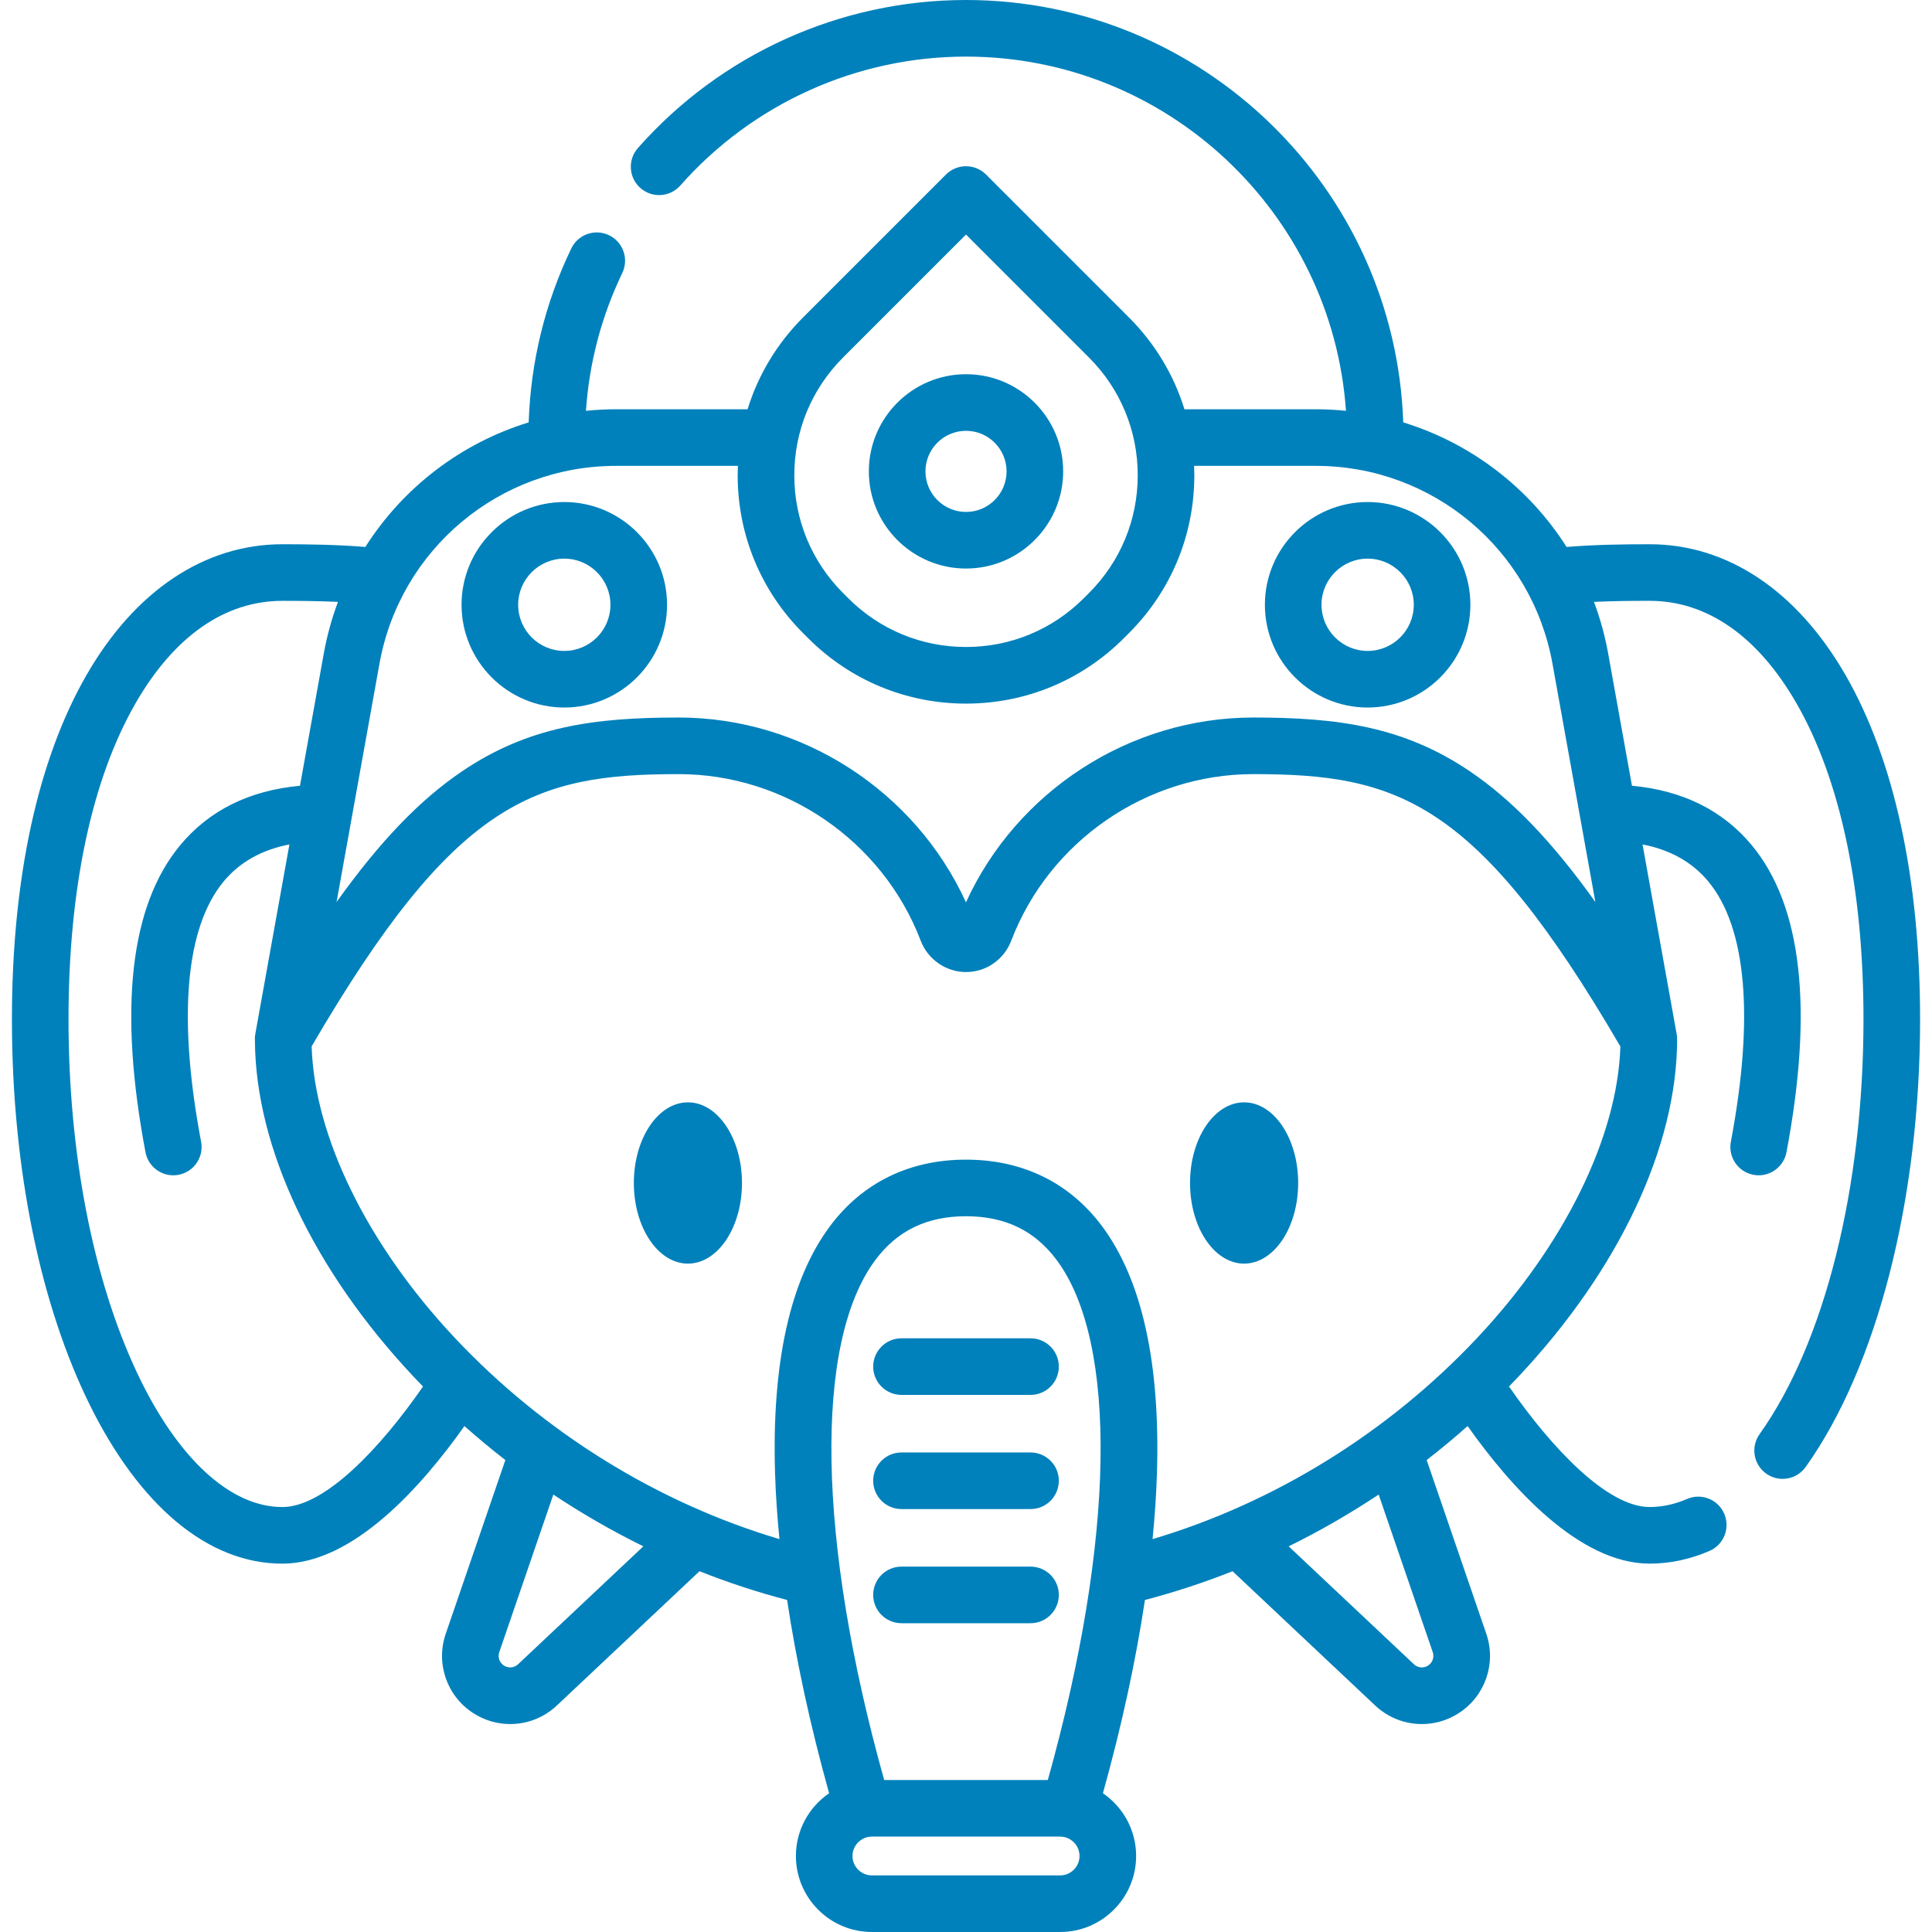
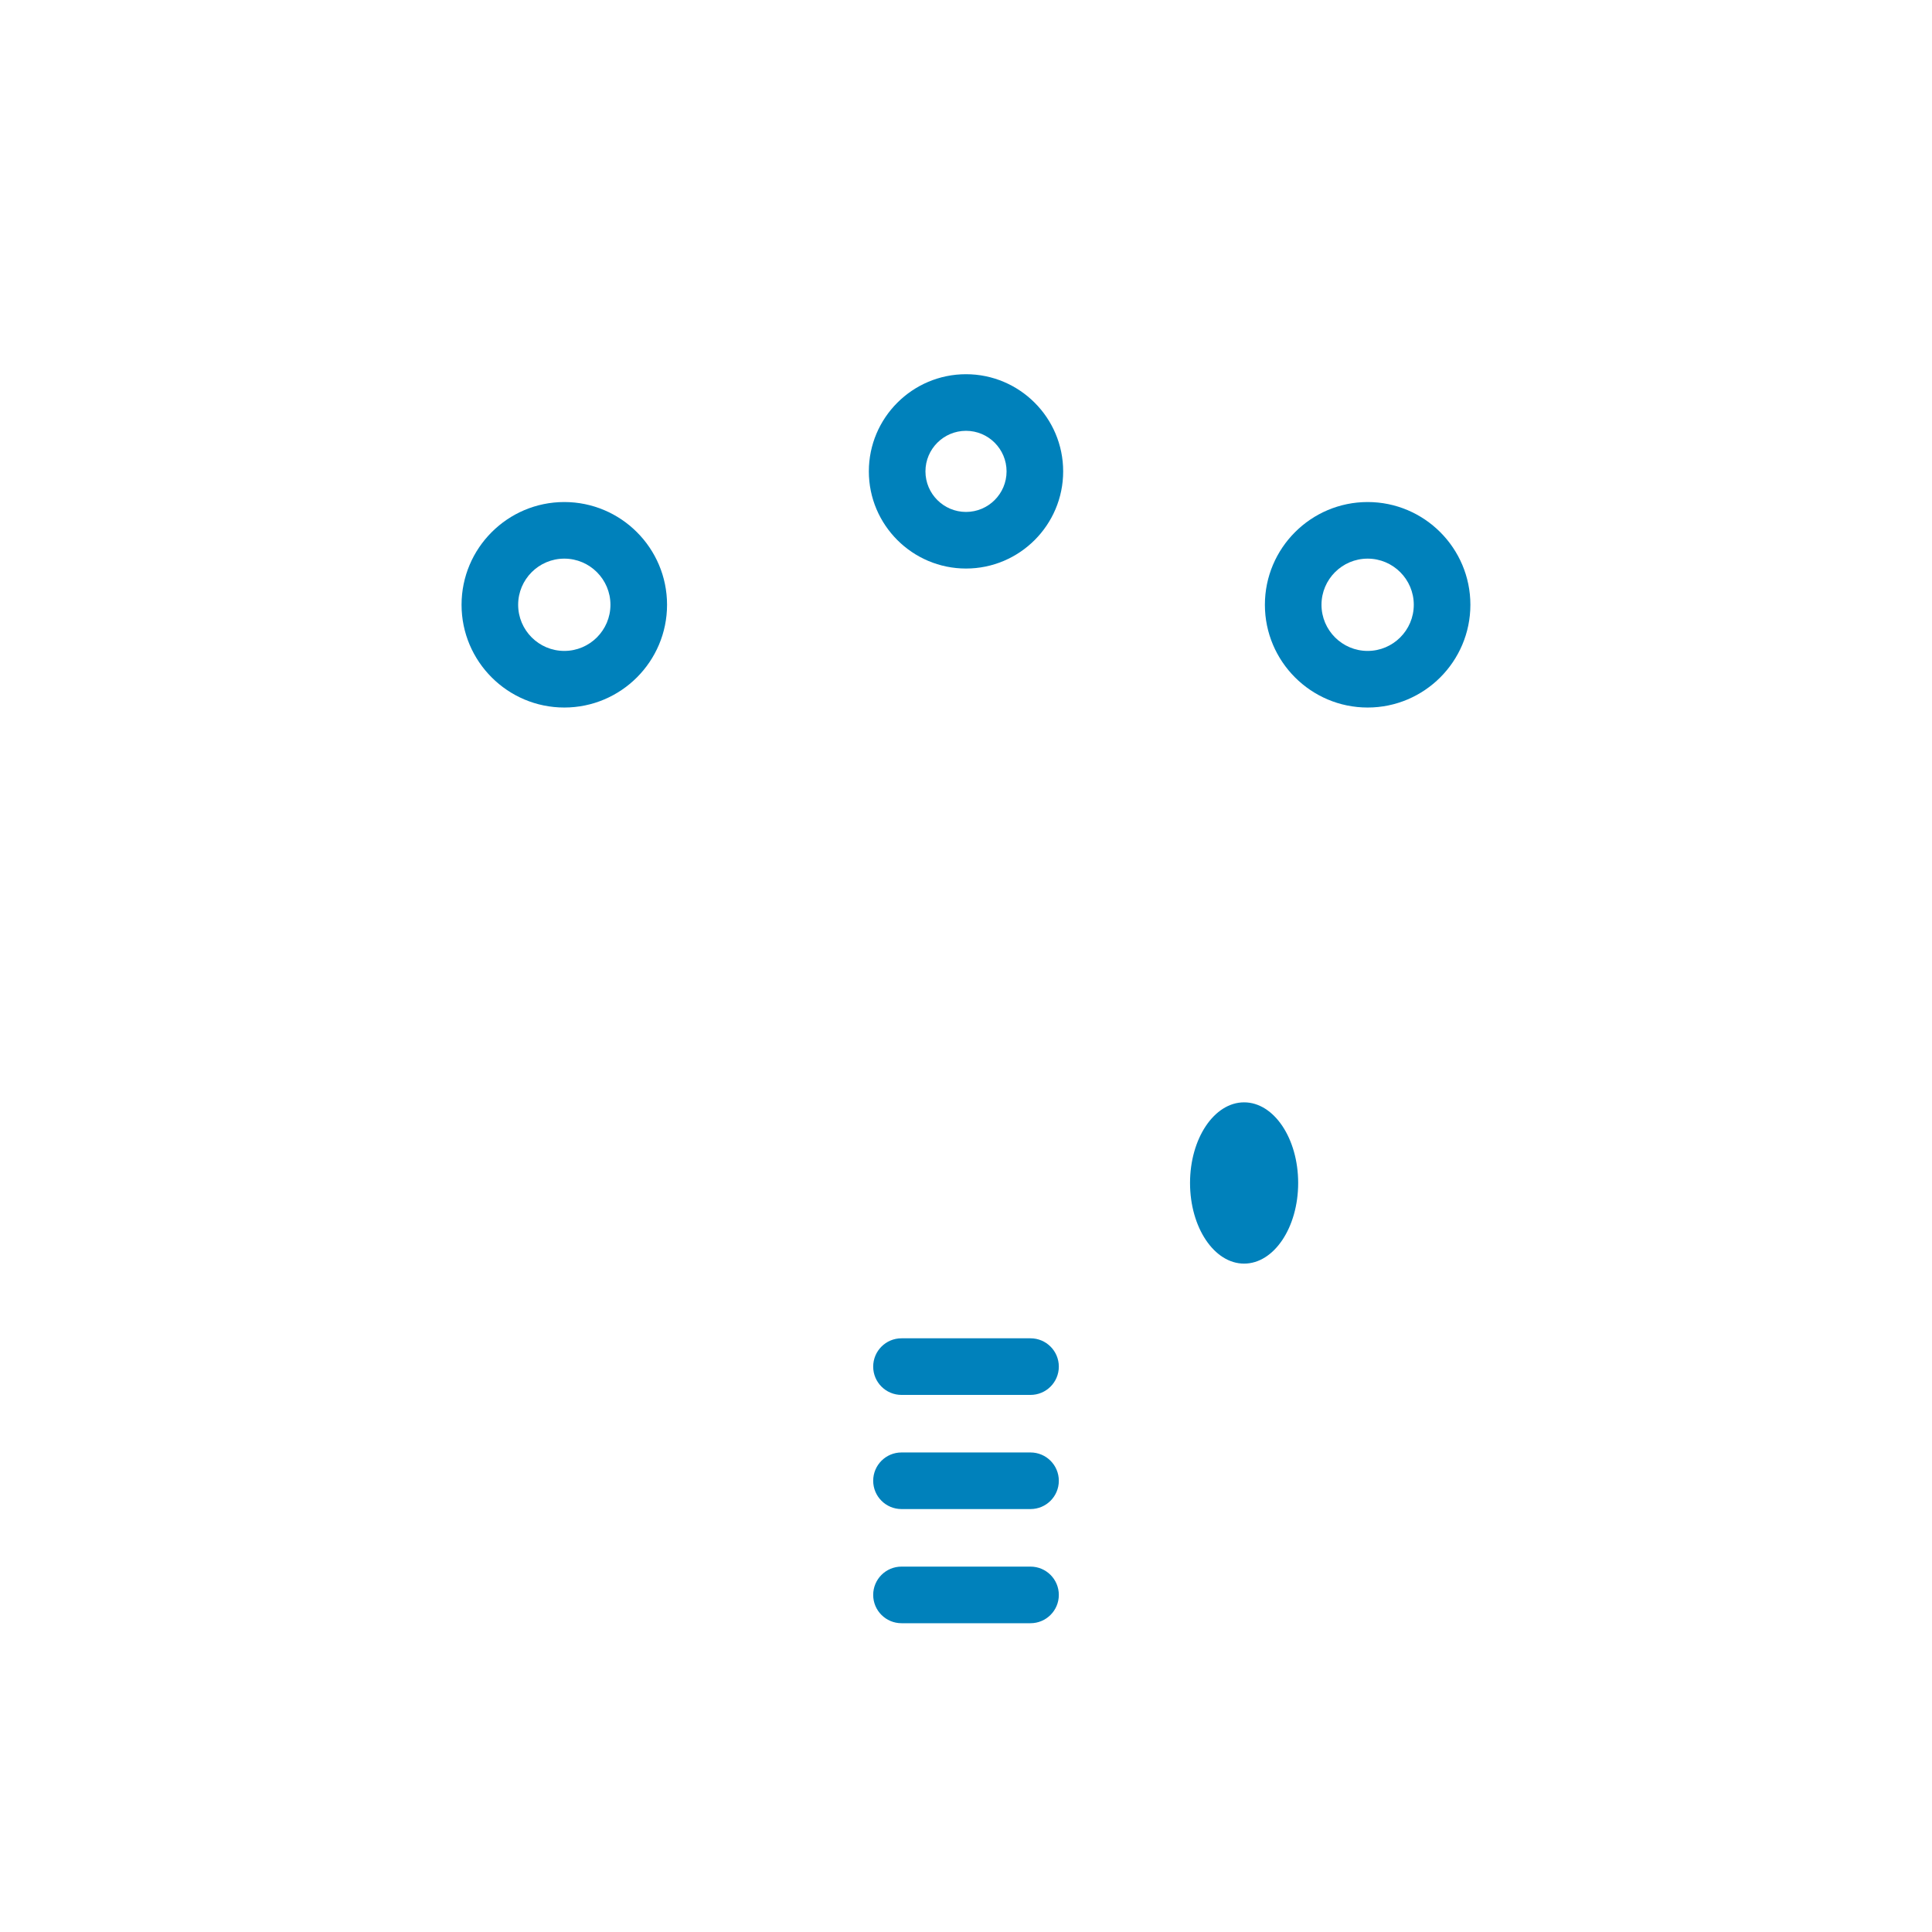
<svg xmlns="http://www.w3.org/2000/svg" id="Capa_1" enable-background="new 0 0 512 512" height="512" fill="#0081bb" viewBox="0 0 512 512" width="512">
  <g>
-     <path d="m489.049 178.843c-12.862-22.32-31.286-34.613-51.877-34.613-7.004 0-14.443.105-22.01.718-9.992-15.732-25.338-27.501-43.287-33.013-2.13-62.083-53.29-111.935-115.883-111.935-33.243 0-64.932 14.301-86.943 39.237-2.741 3.105-2.446 7.845.659 10.586 3.106 2.742 7.845 2.446 10.586-.659 19.165-21.712 46.756-34.164 75.698-34.164 53.287 0 97.058 41.498 100.708 93.873-2.626-.265-5.283-.415-7.971-.415h-34.842c-2.8-9.087-7.786-17.415-14.701-24.329l-37.881-37.881c-1.406-1.407-3.314-2.197-5.303-2.197s-3.897.79-5.303 2.197l-37.881 37.881c-6.915 6.915-11.901 15.242-14.701 24.329h-34.861c-2.689 0-5.346.15-7.973.415.872-12.74 4.094-24.999 9.63-36.526 1.793-3.734.22-8.214-3.514-10.008-3.735-1.793-8.215-.22-10.008 3.514-6.96 14.491-10.744 29.976-11.284 46.082-17.947 5.513-33.292 17.281-43.284 33.012-7.553-.61-14.99-.715-21.993-.715-20.591 0-39.014 12.292-51.876 34.61-12.95 22.47-19.794 54.026-19.794 91.256 0 80.908 31.481 144.287 71.671 144.287 18.725 0 36.839-20.347 48.248-36.459 3.515 3.124 7.135 6.124 10.845 9.004l-15.8 46.04c-2.699 7.875.301 16.522 7.277 21.016 3.012 1.952 6.418 2.908 9.807 2.908 4.473 0 8.914-1.668 12.366-4.918l37.799-35.583c7.605 3.02 15.362 5.567 23.214 7.618 2.428 16.14 6.165 33.387 11.136 51.22-5.308 3.63-8.801 9.729-8.801 16.631 0 11.105 9.034 20.139 20.139 20.139h49.883c11.105 0 20.139-9.034 20.139-20.139 0-6.902-3.493-13-8.801-16.631 4.972-17.833 8.709-35.08 11.136-51.22 7.852-2.051 15.609-4.598 23.214-7.618l37.8 35.584c3.455 3.252 7.898 4.92 12.371 4.92 3.382 0 6.783-.955 9.784-2.899 6.994-4.505 9.994-13.152 7.293-21.03l-15.799-46.037c3.711-2.88 7.332-5.882 10.848-9.006 11.406 16.111 29.515 36.457 48.242 36.457 5.361 0 10.697-1.133 15.859-3.367 3.801-1.645 5.549-6.061 3.904-9.862s-6.06-5.55-9.862-3.904c-3.27 1.415-6.602 2.133-9.901 2.133-11.246 0-26.032-15.694-37.268-31.942.847-.87 1.687-1.747 2.519-2.632 26.71-28.435 42.03-61.037 42.03-89.446 0-.022-.006-.042-.007-.064-.004-.419-.04-.842-.116-1.266l-9.044-50.249c7.352 1.431 13.198 4.708 17.429 9.814 10.134 12.23 12.201 36.083 5.978 68.978-.77 4.07 1.905 7.993 5.975 8.763.471.089.94.132 1.402.132 3.533 0 6.68-2.509 7.361-6.107 7.182-37.962 4.098-65.328-9.166-81.336-7.672-9.26-18.345-14.551-31.778-15.79l-6.302-35.01c-.854-4.749-2.125-9.332-3.765-13.717 5.213-.245 10.213-.279 14.753-.279 15.219 0 28.664 9.372 38.88 27.102 11.638 20.196 17.79 49.163 17.79 83.768 0 44.67-10.294 85.779-27.537 109.966-2.405 3.373-1.62 8.056 1.753 10.46 1.32.941 2.841 1.394 4.347 1.394 2.342 0 4.65-1.094 6.113-3.147 18.987-26.634 30.323-70.998 30.323-118.673.001-37.231-6.843-68.787-19.792-91.258zm-265.625-84.107 32.578-32.578 32.578 32.578c8.338 8.338 12.93 19.424 12.93 31.216s-4.592 22.878-12.93 31.216l-1.361 1.361c-8.338 8.338-19.424 12.93-31.216 12.93s-22.878-4.592-31.216-12.93l-1.361-1.361c-8.338-8.338-12.93-19.425-12.93-31.216-.002-11.792 4.59-22.878 12.928-31.216zm-148.595 304.649c-13.866 0-27.931-13.03-38.588-35.75-11.661-24.859-18.083-58.077-18.083-93.537 0-34.605 6.152-63.571 17.791-83.767 10.217-17.729 23.662-27.1 38.88-27.1 4.537 0 9.532.034 14.735.278-1.64 4.385-2.911 8.967-3.765 13.715l-6.301 35.011c-13.432 1.239-24.105 6.531-31.777 15.79-13.264 16.008-16.347 43.374-9.165 81.335.681 3.599 3.828 6.107 7.361 6.107.462 0 .932-.043 1.402-.132 4.07-.77 6.745-4.693 5.975-8.763-6.223-32.895-4.156-56.747 5.977-68.977 4.231-5.106 10.077-8.384 17.428-9.814l-9.044 50.249c-.114.635-.141 1.268-.095 1.888.198 28.279 15.484 60.639 42.02 88.889.833.886 1.674 1.764 2.522 2.635-11.239 16.248-26.029 31.943-37.273 31.943zm62.463 41.668c-1.023.963-2.559 1.106-3.751.333-1.18-.76-1.685-2.221-1.229-3.551l14.331-41.76c7.666 5.095 15.642 9.685 23.854 13.719zm97.028 30.668c-17.768-63.438-18.71-115.969-2.286-137.88 5.812-7.754 13.652-11.524 23.968-11.524s18.156 3.77 23.968 11.524c16.423 21.911 15.482 74.442-2.286 137.88zm46.623 25.279h-49.883c-2.833 0-5.139-2.306-5.139-5.139 0-2.834 2.306-5.14 5.139-5.14h49.883c2.833 0 5.139 2.306 5.139 5.14.001 2.833-2.305 5.139-5.139 5.139zm98.749-59.167c.457 1.333-.048 2.794-1.246 3.565-1.174.761-2.708.62-3.733-.344l-33.205-31.259c8.213-4.034 16.188-8.624 23.854-13.719zm11.797-83.297c-23.564 25.086-53.798 43.767-86.05 53.345.585-5.919.981-11.655 1.156-17.153.942-29.516-3.978-51.683-14.622-65.884-8.595-11.466-21.033-17.527-35.971-17.527s-27.376 6.061-35.971 17.527c-10.644 14.201-15.564 36.368-14.622 65.884.175 5.498.571 11.234 1.156 17.153-32.252-9.578-62.486-28.26-86.05-53.345-23.143-24.636-37.201-53.34-37.928-77.239 38.059-65.268 59.003-72.147 97.27-72.147 28.284 0 54.062 17.746 64.144 44.153 1.891 4.965 6.71 8.301 11.992 8.301 2.668 0 5.22-.813 7.297-2.294 2.14-1.483 3.763-3.56 4.693-6.001 10.083-26.412 35.861-44.158 64.145-44.158 38.273 0 59.218 6.881 97.289 72.179-.74 23.892-14.796 52.581-37.928 77.206zm-1.959-150.136c-17.539-11.866-34.967-14.25-57.402-14.25-32.706 0-62.662 19.476-76.135 48.977-13.47-29.499-43.428-48.977-76.136-48.977-22.435 0-39.863 2.384-57.402 14.25-11.093 7.505-21.693 18.446-33.261 34.643l11.368-63.162c5.464-30.375 31.831-52.422 62.693-52.422h32.299c-.034.829-.061 1.659-.061 2.494 0 15.798 6.152 30.651 17.324 41.823l1.361 1.361c11.171 11.171 26.024 17.324 41.823 17.324s30.652-6.152 41.823-17.324l1.361-1.361c11.171-11.171 17.324-26.024 17.324-41.823 0-.834-.027-1.665-.061-2.494h32.28c30.863 0 57.229 22.047 62.693 52.423l11.368 63.161c-11.565-16.194-22.167-27.138-33.259-34.643z" />
-     <ellipse cx="182.304" cy="313.502" rx="14.329" ry="21.369" />
    <ellipse cx="329.7" cy="313.502" rx="14.329" ry="21.369" />
    <path d="m238.904 369.666h34.196c4.142 0 7.5-3.358 7.5-7.5s-3.358-7.5-7.5-7.5h-34.196c-4.142 0-7.5 3.358-7.5 7.5s3.358 7.5 7.5 7.5z" />
    <path d="m273.1 384.917h-34.196c-4.142 0-7.5 3.358-7.5 7.5s3.358 7.5 7.5 7.5h34.196c4.142 0 7.5-3.358 7.5-7.5s-3.358-7.5-7.5-7.5z" />
    <path d="m273.1 415.169h-34.196c-4.142 0-7.5 3.358-7.5 7.5s3.358 7.5 7.5 7.5h34.196c4.142 0 7.5-3.358 7.5-7.5s-3.358-7.5-7.5-7.5z" />
    <path d="m149.546 133.045c-15.014 0-27.229 12.215-27.229 27.229s12.215 27.229 27.229 27.229 27.229-12.215 27.229-27.229-12.215-27.229-27.229-27.229zm0 39.457c-6.743 0-12.229-5.486-12.229-12.229s5.486-12.229 12.229-12.229 12.229 5.486 12.229 12.229-5.486 12.229-12.229 12.229z" />
    <path d="m362.438 133.045c-15.014 0-27.229 12.215-27.229 27.229s12.215 27.229 27.229 27.229 27.229-12.215 27.229-27.229-12.215-27.229-27.229-27.229zm0 39.457c-6.743 0-12.229-5.486-12.229-12.229s5.486-12.229 12.229-12.229 12.229 5.486 12.229 12.229-5.486 12.229-12.229 12.229z" />
    <path d="m256.002 150.668c14.198 0 25.749-11.551 25.749-25.749s-11.551-25.749-25.749-25.749-25.749 11.551-25.749 25.749c0 14.199 11.551 25.749 25.749 25.749zm0-36.497c5.927 0 10.749 4.822 10.749 10.749s-4.822 10.749-10.749 10.749-10.749-4.822-10.749-10.749 4.822-10.749 10.749-10.749z" />
  </g>
</svg>